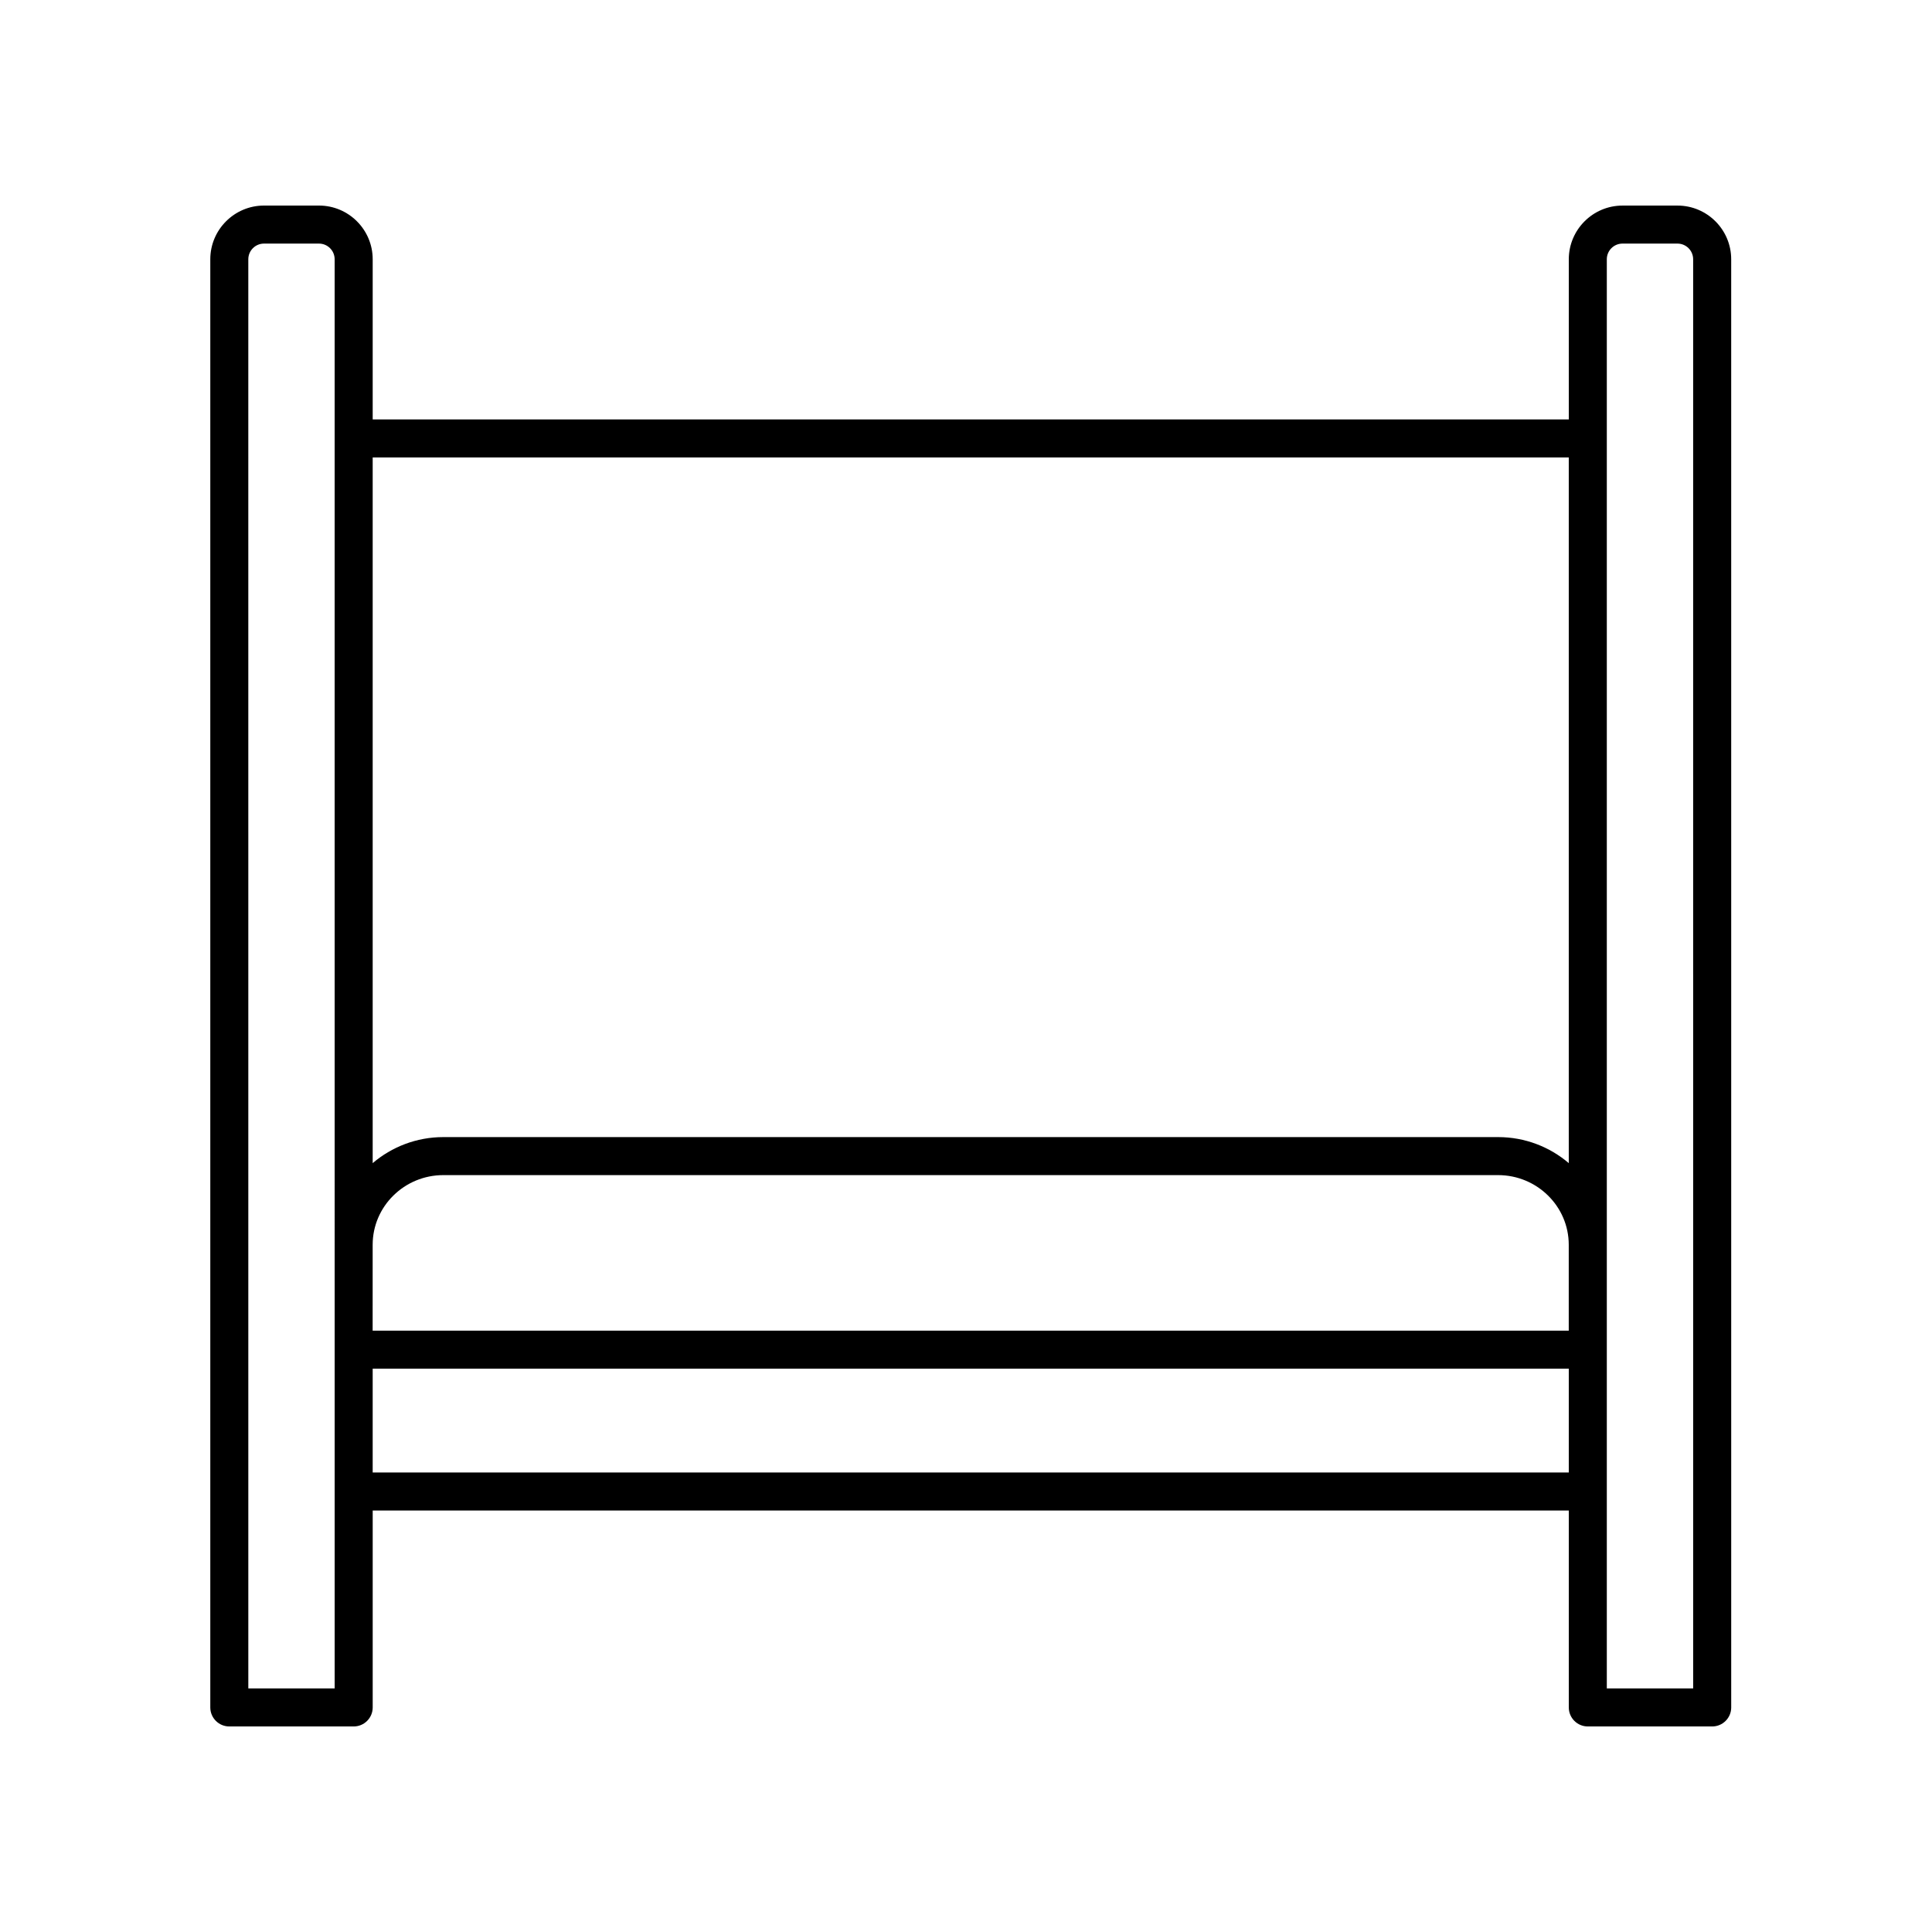
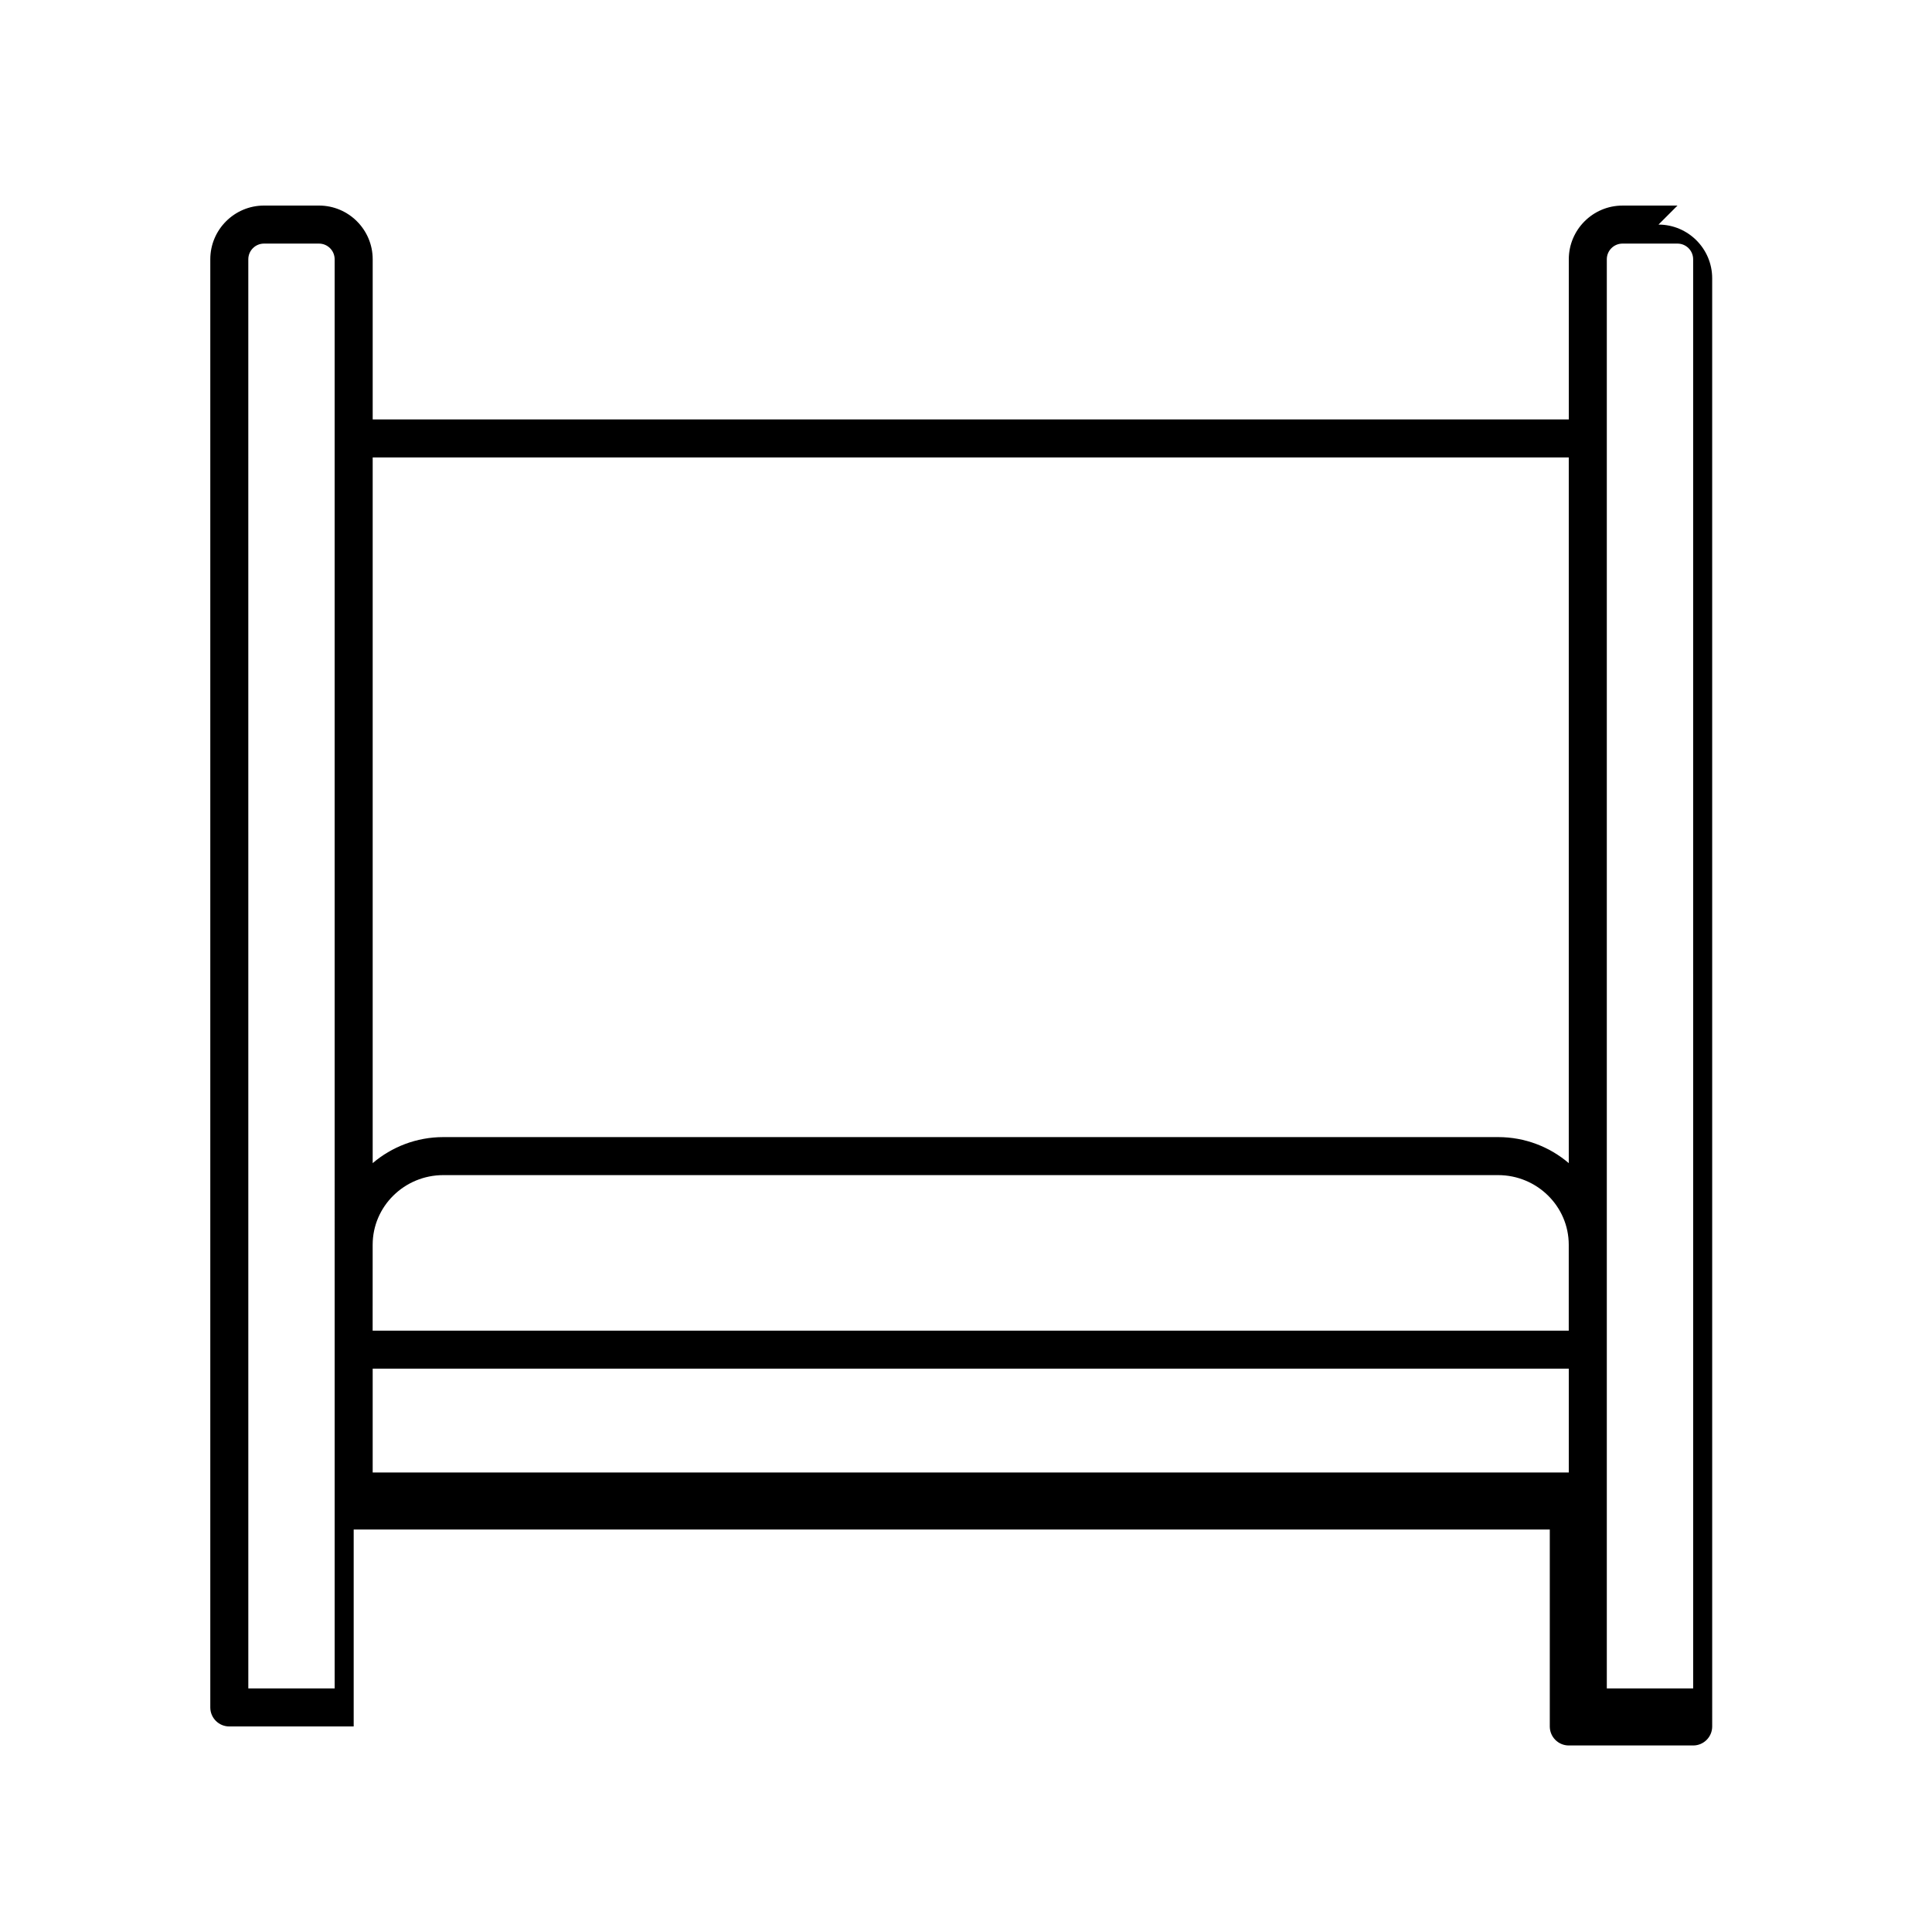
<svg xmlns="http://www.w3.org/2000/svg" fill="#000000" width="800px" height="800px" version="1.1" viewBox="144 144 512 512">
-   <path d="m588.55 198.48h-14.57c-7.848 0-14.234 6.387-14.234 14.234v42.445l-316.98-0.004v-42.445c0-7.848-6.383-14.234-14.234-14.234h-14.57c-7.848 0-14.234 6.387-14.234 14.234v383.78c0 2.785 2.258 5.039 5.039 5.039h32.961c2.781 0 5.039-2.254 5.039-5.039v-52.184h316.98v52.184c0 2.785 2.258 5.039 5.039 5.039h32.961c2.781 0 5.039-2.254 5.039-5.039l-0.004-383.78c0-7.844-6.383-14.23-14.23-14.23zm-345.79 275.39c0-10.176 8.398-18.453 18.727-18.453h279.52c10.328 0 18.727 8.281 18.727 18.453v22.766l-316.98 0.004zm316.98-208.64v187.01c-5.035-4.289-11.574-6.898-18.727-6.898h-279.52c-7.148 0-13.688 2.609-18.727 6.898v-187.01zm-327.05 326.22h-22.883l-0.004-378.74c0-2.293 1.863-4.156 4.156-4.156h14.57c2.293 0 4.156 1.863 4.156 4.156zm10.074-57.223v-27.512h316.98v27.512zm349.94 57.223h-22.883v-378.74c0-2.293 1.863-4.156 4.156-4.156h14.57c2.293 0 4.156 1.863 4.156 4.156z" />
+   <path d="m588.55 198.48h-14.57c-7.848 0-14.234 6.387-14.234 14.234v42.445l-316.98-0.004v-42.445c0-7.848-6.383-14.234-14.234-14.234h-14.57c-7.848 0-14.234 6.387-14.234 14.234v383.78c0 2.785 2.258 5.039 5.039 5.039h32.961v-52.184h316.98v52.184c0 2.785 2.258 5.039 5.039 5.039h32.961c2.781 0 5.039-2.254 5.039-5.039l-0.004-383.78c0-7.844-6.383-14.23-14.23-14.23zm-345.79 275.39c0-10.176 8.398-18.453 18.727-18.453h279.52c10.328 0 18.727 8.281 18.727 18.453v22.766l-316.98 0.004zm316.98-208.64v187.01c-5.035-4.289-11.574-6.898-18.727-6.898h-279.52c-7.148 0-13.688 2.609-18.727 6.898v-187.01zm-327.05 326.22h-22.883l-0.004-378.74c0-2.293 1.863-4.156 4.156-4.156h14.57c2.293 0 4.156 1.863 4.156 4.156zm10.074-57.223v-27.512h316.98v27.512zm349.94 57.223h-22.883v-378.74c0-2.293 1.863-4.156 4.156-4.156h14.57c2.293 0 4.156 1.863 4.156 4.156z" />
</svg>